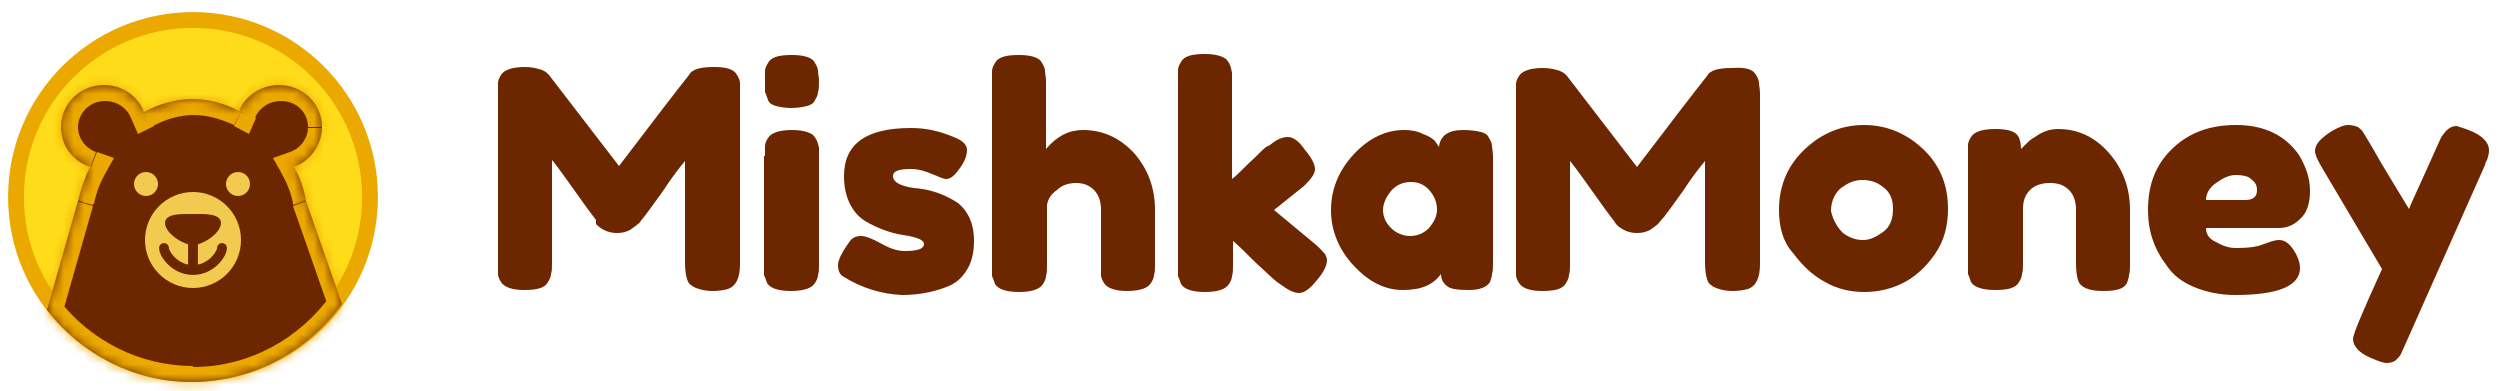
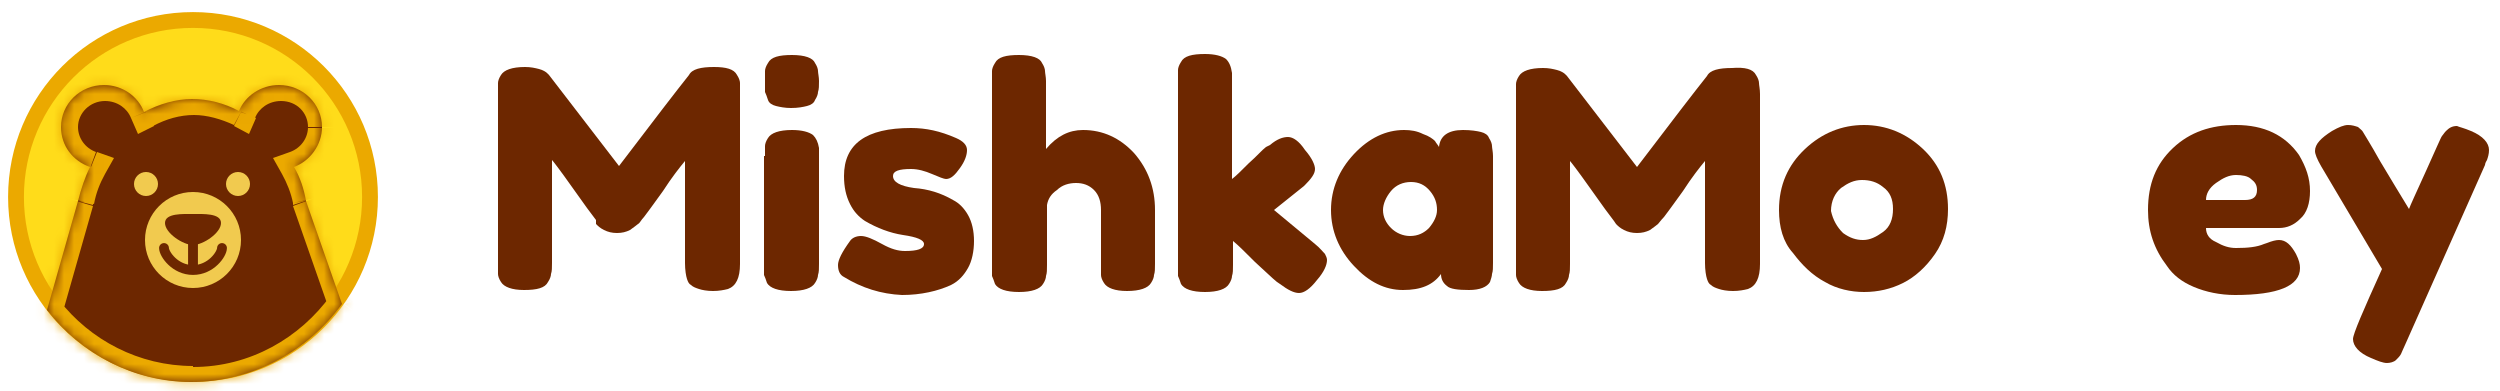
<svg xmlns="http://www.w3.org/2000/svg" version="1.1" id="Слой_1" x="0px" y="0px" width="250px" height="39.1px" viewBox="0 0 250 39.1" style="enable-background:new 0 0 250 39.1;" xml:space="preserve">
  <style type="text/css">
	.st0{fill:#6D2700;}
	.st1{fill:#FFDC1A;stroke:#EBA900;stroke-width:1.583;}
	.st2{fill-rule:evenodd;clip-rule:evenodd;fill:#6D2700;}
	.st3{fill-rule:evenodd;clip-rule:evenodd;fill:#FFFFFF;filter:url(#Adobe_OpacityMaskFilter);}
	.st4{mask:url(#path-2-inside-1_2_);fill:#EBA900;}
	.st5{fill:#F1CA4F;}
	.st6{fill:none;stroke:#6D2700;stroke-width:0.984;stroke-linecap:round;}
	.st7{fill:none;stroke:#6D2700;stroke-width:0.984;}
</style>
  <g>
    <g>
      <path class="st0" d="M73.7,7.5c0.2,0.3,0.3,0.6,0.3,0.8C74,8.6,74,8.9,74,9.4v17c0,1.4-0.4,2.2-1.2,2.5c-0.4,0.1-0.9,0.2-1.5,0.2    c-0.6,0-1.1-0.1-1.4-0.2c-0.3-0.1-0.6-0.2-0.8-0.4c-0.2-0.1-0.3-0.3-0.4-0.6c-0.1-0.3-0.2-0.9-0.2-1.6V16.1    c-0.5,0.6-1.3,1.6-2.2,3c-1,1.4-1.6,2.2-1.9,2.6c-0.3,0.3-0.4,0.6-0.6,0.7c-0.1,0.1-0.4,0.3-0.8,0.6c-0.4,0.2-0.8,0.3-1.3,0.3    c-0.5,0-0.9-0.1-1.3-0.3c-0.4-0.2-0.6-0.4-0.8-0.6L59.6,22c-0.4-0.5-1.2-1.6-2.4-3.3c-1.2-1.7-1.9-2.6-2-2.7v10.3    c0,0.5,0,0.8-0.1,1.1c0,0.2-0.1,0.5-0.3,0.8c-0.3,0.6-1.1,0.8-2.4,0.8c-1.2,0-2-0.3-2.3-0.8c-0.2-0.3-0.3-0.6-0.3-0.8    c0-0.2,0-0.6,0-1.1v-17c0-0.5,0-0.8,0-1c0-0.2,0.1-0.5,0.3-0.8c0.3-0.5,1.1-0.8,2.4-0.8c0.6,0,1,0.1,1.4,0.2    c0.4,0.1,0.7,0.3,0.8,0.4l0.2,0.2l7,9.1c3.5-4.6,5.8-7.6,7-9.1c0.3-0.6,1.2-0.8,2.5-0.8C72.6,6.7,73.4,6.9,73.7,7.5z" />
      <path class="st0" d="M76.5,15.6c0-0.5,0-0.8,0-1c0-0.2,0.1-0.5,0.3-0.8c0.3-0.5,1.1-0.8,2.4-0.8c1,0,1.7,0.2,2.1,0.5    c0.3,0.3,0.5,0.7,0.6,1.3c0,0.2,0,0.5,0,0.9v10.7c0,0.5,0,0.8-0.1,1.1c0,0.2-0.1,0.5-0.3,0.8c-0.3,0.5-1.1,0.8-2.4,0.8    c-1.3,0-2.1-0.3-2.4-0.8c-0.1-0.3-0.2-0.6-0.3-0.8c0-0.2,0-0.6,0-1.1V15.6z M81.5,10c-0.1,0.3-0.4,0.5-0.8,0.6    c-0.4,0.1-0.9,0.2-1.6,0.2c-0.6,0-1.1-0.1-1.5-0.2c-0.4-0.1-0.7-0.3-0.8-0.6c-0.1-0.3-0.2-0.6-0.3-0.8c0-0.2,0-0.6,0-1.1    s0-0.8,0-1c0-0.2,0.1-0.5,0.3-0.8c0.3-0.6,1.1-0.8,2.4-0.8c1.3,0,2.1,0.3,2.3,0.8c0.2,0.3,0.3,0.6,0.3,0.8c0,0.2,0.1,0.6,0.1,1    c0,0.5,0,0.8-0.1,1.1C81.8,9.4,81.7,9.7,81.5,10z" />
      <path class="st0" d="M84.4,27.7c-0.4-0.2-0.6-0.6-0.6-1.2c0-0.5,0.4-1.3,1.2-2.4c0.2-0.3,0.6-0.5,1.1-0.5c0.5,0,1.2,0.3,2.1,0.8    c0.9,0.5,1.6,0.7,2.3,0.7c1.2,0,1.9-0.2,1.9-0.7c0-0.4-0.7-0.7-2.1-0.9c-1.3-0.2-2.6-0.7-3.8-1.4c-0.6-0.4-1.1-0.9-1.5-1.7    c-0.4-0.8-0.6-1.7-0.6-2.8c0-3.2,2.2-4.8,6.7-4.8c1.5,0,2.9,0.3,4.5,1c0.7,0.3,1.1,0.7,1.1,1.2c0,0.5-0.2,1.1-0.7,1.8    c-0.5,0.7-0.9,1.1-1.4,1.1c-0.2,0-0.7-0.2-1.4-0.5c-0.7-0.3-1.4-0.5-2.1-0.5c-1.2,0-1.8,0.2-1.8,0.7c0,0.6,0.7,1,2.1,1.2    c1.4,0.1,2.7,0.5,3.9,1.2c0.6,0.3,1.1,0.8,1.5,1.5c0.4,0.7,0.6,1.6,0.6,2.6s-0.2,2-0.6,2.7c-0.4,0.7-0.9,1.3-1.7,1.7    c-1.3,0.6-3,1-4.9,1C88.1,29.4,86.2,28.8,84.4,27.7z" />
      <path class="st0" d="M108.3,13c2,0,3.7,0.8,5.1,2.3c1.4,1.6,2.1,3.5,2.1,5.7v5.4c0,0.5,0,0.8-0.1,1.1c0,0.2-0.1,0.5-0.3,0.8    c-0.3,0.5-1.1,0.8-2.4,0.8c-1.2,0-2-0.3-2.3-0.8c-0.2-0.3-0.3-0.6-0.3-0.8c0-0.2,0-0.6,0-1.1V21c0-0.8-0.2-1.5-0.7-2    c-0.5-0.5-1.1-0.7-1.8-0.7c-0.7,0-1.4,0.2-1.9,0.7c-0.6,0.4-0.9,0.9-1,1.5v6c0,0.5,0,0.8-0.1,1.1c0,0.2-0.1,0.5-0.3,0.8    c-0.3,0.5-1.1,0.8-2.4,0.8c-1.3,0-2.1-0.3-2.4-0.8c-0.1-0.3-0.2-0.6-0.3-0.8c0-0.2,0-0.6,0-1.1V8.1c0-0.5,0-0.8,0-1    c0-0.2,0.1-0.5,0.3-0.8c0.3-0.6,1.1-0.8,2.4-0.8c1.3,0,2.1,0.3,2.3,0.8c0.2,0.3,0.3,0.6,0.3,0.8c0,0.2,0.1,0.6,0.1,1v6.8    C105.7,13.6,106.9,13,108.3,13z" />
      <path class="st0" d="M127.4,21l4.1,3.4c0.5,0.4,0.8,0.8,1,1c0.1,0.2,0.2,0.4,0.2,0.6c0,0.5-0.3,1.2-1,2c-0.7,0.9-1.3,1.3-1.8,1.3    c-0.5,0-1.1-0.3-1.9-0.9l-0.3-0.2c-0.5-0.4-1.2-1.1-2.2-2c-1-1-1.7-1.7-2.2-2.1v2.4c0,0.5,0,0.8-0.1,1.1c0,0.2-0.1,0.5-0.3,0.8    c-0.3,0.5-1.1,0.8-2.4,0.8c-1.3,0-2.1-0.3-2.4-0.8c-0.1-0.3-0.2-0.6-0.3-0.8c0-0.2,0-0.6,0-1.1V8c0-0.5,0-0.8,0-1    c0-0.2,0.1-0.5,0.3-0.8c0.3-0.6,1.1-0.8,2.4-0.8c1,0,1.7,0.2,2.1,0.5c0.3,0.3,0.5,0.7,0.6,1.4c0,0.2,0,0.5,0,0.9v9.7    c0.4-0.3,0.9-0.8,1.7-1.6c0.8-0.7,1.3-1.3,1.7-1.6l0.4-0.2c0.7-0.6,1.3-0.8,1.8-0.8c0.5,0,1.1,0.4,1.7,1.3c0.7,0.8,1,1.5,1,1.9    c0,0.5-0.4,1-1.1,1.7L127.4,21z" />
      <path class="st0" d="M143.9,14.7c0.1-1.1,0.9-1.7,2.4-1.7c0.8,0,1.4,0.1,1.8,0.2c0.4,0.1,0.7,0.3,0.8,0.6c0.2,0.3,0.3,0.6,0.3,0.8    c0,0.2,0.1,0.6,0.1,1v10.7c0,0.5,0,0.8-0.1,1.1c0,0.2-0.1,0.5-0.2,0.8c-0.3,0.5-1,0.8-2.1,0.8c-1.1,0-1.9-0.1-2.2-0.4    c-0.4-0.3-0.6-0.7-0.6-1.2c-0.8,1.1-2,1.6-3.8,1.6c-1.8,0-3.4-0.8-4.9-2.4c-1.5-1.6-2.3-3.5-2.3-5.6c0-2.1,0.8-4,2.3-5.6    c1.5-1.6,3.2-2.4,5-2.4c0.7,0,1.3,0.1,1.9,0.4c0.6,0.2,1,0.5,1.2,0.7C143.6,14.3,143.8,14.5,143.9,14.7z M138.3,21    c0,0.7,0.3,1.3,0.8,1.8c0.5,0.5,1.2,0.8,1.9,0.8c0.8,0,1.4-0.3,1.9-0.8c0.5-0.6,0.8-1.2,0.8-1.8c0-0.7-0.2-1.3-0.7-1.9    c-0.5-0.6-1.1-0.9-1.9-0.9c-0.8,0-1.5,0.3-2,0.9C138.6,19.7,138.3,20.4,138.3,21z" />
      <path class="st0" d="M175.6,7.5c0.2,0.3,0.3,0.6,0.3,0.8c0,0.2,0.1,0.6,0.1,1.1v17c0,1.4-0.4,2.2-1.2,2.5    c-0.4,0.1-0.9,0.2-1.5,0.2c-0.6,0-1.1-0.1-1.4-0.2c-0.3-0.1-0.6-0.2-0.8-0.4c-0.2-0.1-0.3-0.3-0.4-0.6c-0.1-0.3-0.2-0.9-0.2-1.6    V16.1c-0.5,0.6-1.3,1.6-2.2,3c-1,1.4-1.6,2.2-1.9,2.6c-0.3,0.3-0.5,0.6-0.6,0.7c-0.1,0.1-0.4,0.3-0.8,0.6    c-0.4,0.2-0.8,0.3-1.3,0.3c-0.5,0-0.9-0.1-1.3-0.3c-0.4-0.2-0.6-0.4-0.8-0.6l-0.2-0.3c-0.4-0.5-1.2-1.6-2.4-3.3    c-1.2-1.7-1.9-2.6-2-2.7v10.3c0,0.5,0,0.8-0.1,1.1c0,0.2-0.1,0.5-0.3,0.8c-0.3,0.6-1.1,0.8-2.4,0.8c-1.2,0-2-0.3-2.3-0.8    c-0.2-0.3-0.3-0.6-0.3-0.8c0-0.2,0-0.6,0-1.1v-17c0-0.5,0-0.8,0-1c0-0.2,0.1-0.5,0.3-0.8c0.3-0.5,1.1-0.8,2.4-0.8    c0.6,0,1,0.1,1.4,0.2c0.4,0.1,0.7,0.3,0.8,0.4l0.2,0.2l7,9.1c3.5-4.6,5.8-7.6,7-9.1c0.3-0.6,1.2-0.8,2.5-0.8    C174.5,6.7,175.3,6.9,175.6,7.5z" />
      <path class="st0" d="M177.9,21c0-2.5,0.9-4.5,2.6-6.1c1.7-1.6,3.7-2.4,5.9-2.4c2.2,0,4.2,0.8,5.9,2.4c1.7,1.6,2.5,3.6,2.5,6    c0,1.7-0.4,3.2-1.3,4.5c-0.9,1.3-2,2.3-3.2,2.9c-1.2,0.6-2.5,0.9-3.9,0.9c-1.3,0-2.7-0.3-3.9-1c-1.3-0.7-2.3-1.7-3.2-2.9    C178.3,24.2,177.9,22.7,177.9,21z M184.3,23.3c0.7,0.5,1.3,0.7,2,0.7c0.7,0,1.3-0.3,2-0.8c0.7-0.5,1-1.3,1-2.3s-0.3-1.7-1-2.2    c-0.6-0.5-1.3-0.7-2.1-0.7s-1.4,0.3-2.1,0.8c-0.6,0.5-1,1.3-1,2.3C183.3,22,183.7,22.7,184.3,23.3z" />
-       <path class="st0" d="M205.8,12.9c2,0,3.7,0.8,5.1,2.4c1.4,1.6,2.1,3.5,2.1,5.7v5.4c0,0.5,0,0.8-0.1,1.1c0,0.2-0.1,0.5-0.2,0.8    c-0.3,0.6-1.1,0.8-2.4,0.8c-1.5,0-2.3-0.4-2.5-1.1c-0.1-0.3-0.2-0.9-0.2-1.6V21c0-0.8-0.2-1.5-0.7-2c-0.5-0.5-1.1-0.7-1.9-0.7    c-0.8,0-1.5,0.2-2,0.7c-0.5,0.5-0.7,1.1-0.7,1.9v5.4c0,0.5,0,0.8-0.1,1.1c0,0.2-0.1,0.5-0.3,0.8c-0.3,0.6-1.1,0.8-2.4,0.8    c-1.3,0-2.1-0.3-2.4-0.8c-0.1-0.3-0.2-0.6-0.3-0.8c0-0.2,0-0.6,0-1.1V15.5c0-0.5,0-0.8,0-1c0-0.2,0.1-0.5,0.3-0.8    c0.3-0.5,1.1-0.8,2.4-0.8c1.2,0,2,0.2,2.3,0.7c0.2,0.3,0.3,0.8,0.3,1.3c0.1-0.1,0.3-0.3,0.6-0.6c0.3-0.3,0.6-0.5,0.8-0.6    C204.2,13.2,204.9,12.9,205.8,12.9z" />
      <path class="st0" d="M231,19.1c0,1.2-0.3,2.2-1,2.8c-0.6,0.6-1.3,0.9-2.1,0.9h-7.3c0,0.6,0.3,1.1,1,1.4c0.7,0.4,1.3,0.6,2,0.6    c1.2,0,2.1-0.1,2.8-0.4l0.3-0.1c0.5-0.2,0.9-0.3,1.2-0.3c0.7,0,1.2,0.5,1.7,1.4c0.3,0.6,0.4,1,0.4,1.4c0,1.8-2.2,2.7-6.5,2.7    c-1.5,0-2.9-0.3-4.1-0.8c-1.2-0.5-2.1-1.2-2.7-2.1c-1.3-1.7-1.9-3.5-1.9-5.6c0-2.6,0.8-4.6,2.5-6.2c1.7-1.6,3.8-2.3,6.3-2.3    c2.8,0,4.9,1,6.3,3C230.6,16.7,231,17.8,231,19.1z M224.5,20c0.8,0,1.2-0.3,1.2-1c0-0.5-0.2-0.8-0.6-1.1c-0.3-0.3-0.9-0.4-1.5-0.4    c-0.7,0-1.3,0.3-2,0.8c-0.7,0.5-1,1.1-1,1.7H224.5z" />
      <path class="st0" d="M247.1,13.1c1.2,0.5,1.8,1.2,1.8,1.9c0,0.4-0.1,0.7-0.2,1c-0.2,0.3-0.2,0.5-0.2,0.5l-8,18    c-0.2,0.4-0.3,0.7-0.4,0.9c-0.1,0.2-0.3,0.4-0.5,0.6c-0.2,0.2-0.6,0.3-0.9,0.3c-0.4,0-0.9-0.2-1.6-0.5c-1.2-0.5-1.8-1.2-1.8-1.9    c0-0.5,1-2.8,2.9-7l-6.1-10.3c-0.4-0.7-0.6-1.2-0.6-1.5c0-0.7,0.6-1.3,1.7-2c0.7-0.4,1.2-0.6,1.6-0.6c0.4,0,0.7,0.1,1,0.2    c0.2,0.2,0.4,0.3,0.5,0.5c0.1,0.2,0.7,1.1,1.7,2.9c1,1.7,2,3.3,2.9,4.8c0.1-0.3,0.7-1.6,1.7-3.8c1-2.2,1.5-3.4,1.6-3.5    c0.1-0.1,0.2-0.3,0.4-0.5c0.3-0.3,0.6-0.5,1.1-0.5C245.9,12.7,246.4,12.8,247.1,13.1z" />
    </g>
    <g>
      <circle class="st1" cx="19.3" cy="19.7" r="17.7" />
      <path class="st2" d="M4.7,31l3.1-10.9c0.3-1.2,0.7-2.4,1.2-3.4c-1.7-0.6-2.9-2.1-2.9-4c0-2.3,1.9-4.2,4.3-4.2c1.8,0,3.4,1.1,4,2.7    c1.5-0.8,3.2-1.3,4.8-1.3c1.6,0,3.2,0.4,4.7,1.2c0.6-1.5,2.2-2.6,4-2.6c2.4,0,4.3,1.9,4.3,4.2c0,1.8-1.2,3.4-2.8,4    c0.6,1,1,2.2,1.2,3.4l3.6,10.3c-3.4,4.7-8.9,7.8-15.1,7.8C13.4,38.2,8.1,35.4,4.7,31z" />
      <defs>
        <filter id="Adobe_OpacityMaskFilter" filterUnits="userSpaceOnUse" x="2.9" y="6.9" width="33.3" height="32.8">
          <feColorMatrix type="matrix" values="1 0 0 0 0  0 1 0 0 0  0 0 1 0 0  0 0 0 1 0" />
        </filter>
      </defs>
      <mask maskUnits="userSpaceOnUse" x="2.9" y="6.9" width="33.3" height="32.8" id="path-2-inside-1_2_">
        <path class="st3" d="M4.7,31l3.1-10.9c0.3-1.2,0.7-2.4,1.2-3.4c-1.7-0.6-2.9-2.1-2.9-4c0-2.3,1.9-4.2,4.3-4.2     c1.8,0,3.4,1.1,4,2.7c1.5-0.8,3.2-1.3,4.8-1.3c1.6,0,3.2,0.4,4.7,1.2c0.6-1.5,2.2-2.6,4-2.6c2.4,0,4.3,1.9,4.3,4.2     c0,1.8-1.2,3.4-2.8,4c0.6,1,1,2.2,1.2,3.4l3.6,10.3c-3.4,4.7-8.9,7.8-15.1,7.8C13.4,38.2,8.1,35.4,4.7,31z" />
      </mask>
      <path class="st4" d="M4.7,31l-1.5-0.4l-0.2,0.8L3.4,32L4.7,31z M7.8,20.1l1.5,0.4l0-0.1l0-0.1L7.8,20.1z M9.1,16.7l1.4,0.7    l0.9-1.6l-1.7-0.6L9.1,16.7z M14.6,11.2l-1.5,0.6l0.7,1.6l1.6-0.8L14.6,11.2z M24.1,11.2l-0.7,1.4l1.5,0.8l0.7-1.6L24.1,11.2z     M29.6,16.7L29,15.2l-1.7,0.6l0.9,1.6L29.6,16.7z M30.8,20l-1.5,0.3l0,0.1l0,0.1L30.8,20z M34.4,30.4l1.3,0.9l0.5-0.7l-0.3-0.8    L34.4,30.4z M6.2,31.5l3.1-10.9l-3-0.9L3.1,30.6L6.2,31.5z M9.4,20.4c0.2-1.1,0.6-2.1,1.1-3l-2.8-1.5c-0.6,1.2-1.1,2.5-1.4,3.8    L9.4,20.4z M9.6,15.2c-1.1-0.4-1.8-1.4-1.8-2.5H4.6c0,2.5,1.7,4.7,3.9,5.5L9.6,15.2z M7.8,12.7c0-1.4,1.2-2.6,2.7-2.6V6.9    c-3.2,0-5.9,2.6-5.9,5.8H7.8z M10.5,10.1c1.2,0,2.2,0.7,2.6,1.7l2.9-1.2c-0.9-2.2-3-3.7-5.5-3.7V10.1z M15.3,12.6    c1.3-0.7,2.7-1.1,4.1-1.1V8.4c-1.9,0-3.8,0.5-5.5,1.4L15.3,12.6z M19.4,11.5c1.3,0,2.7,0.4,4,1l1.5-2.8c-1.7-0.9-3.6-1.4-5.5-1.4    V11.5z M25.5,11.8c0.4-1,1.4-1.7,2.6-1.7V6.9c-2.5,0-4.6,1.5-5.5,3.6L25.5,11.8z M28.1,10.1c1.6,0,2.7,1.2,2.7,2.6H34    c0-3.2-2.7-5.8-5.9-5.8V10.1z M30.8,12.7c0,1.1-0.7,2.1-1.8,2.5l1.1,3c2.2-0.8,3.9-2.9,3.9-5.4H30.8z M28.2,17.4    c0.5,0.9,0.9,1.9,1.1,2.9l3.1-0.7c-0.3-1.3-0.8-2.6-1.4-3.8L28.2,17.4z M29.3,20.6l3.6,10.3l3-1.1l-3.6-10.3L29.3,20.6z     M33.1,29.5c-3.1,4.3-8.1,7.2-13.8,7.2v3.2c6.8,0,12.8-3.4,16.4-8.5L33.1,29.5z M19.3,36.6c-5.4,0-10.3-2.6-13.4-6.6L3.4,32    c3.7,4.7,9.4,7.8,15.9,7.8V36.6z" />
      <circle class="st5" cx="23.8" cy="18.4" r="1.2" />
      <circle class="st5" cx="14.6" cy="18.4" r="1.2" />
      <circle class="st5" cx="19.3" cy="24" r="4.8" />
      <path class="st6" d="M16.4,24.8c0,0.6,1.1,2.2,2.9,2.2s2.9-1.6,2.9-2.2" />
      <path class="st7" d="M19.3,23.8v2.9" />
      <path class="st0" d="M22.1,22.3c0,1-1.8,2.2-2.8,2.2s-2.8-1.2-2.8-2.2c0-1,1.8-0.9,2.8-0.9S22.1,21.3,22.1,22.3z" />
    </g>
  </g>
</svg>